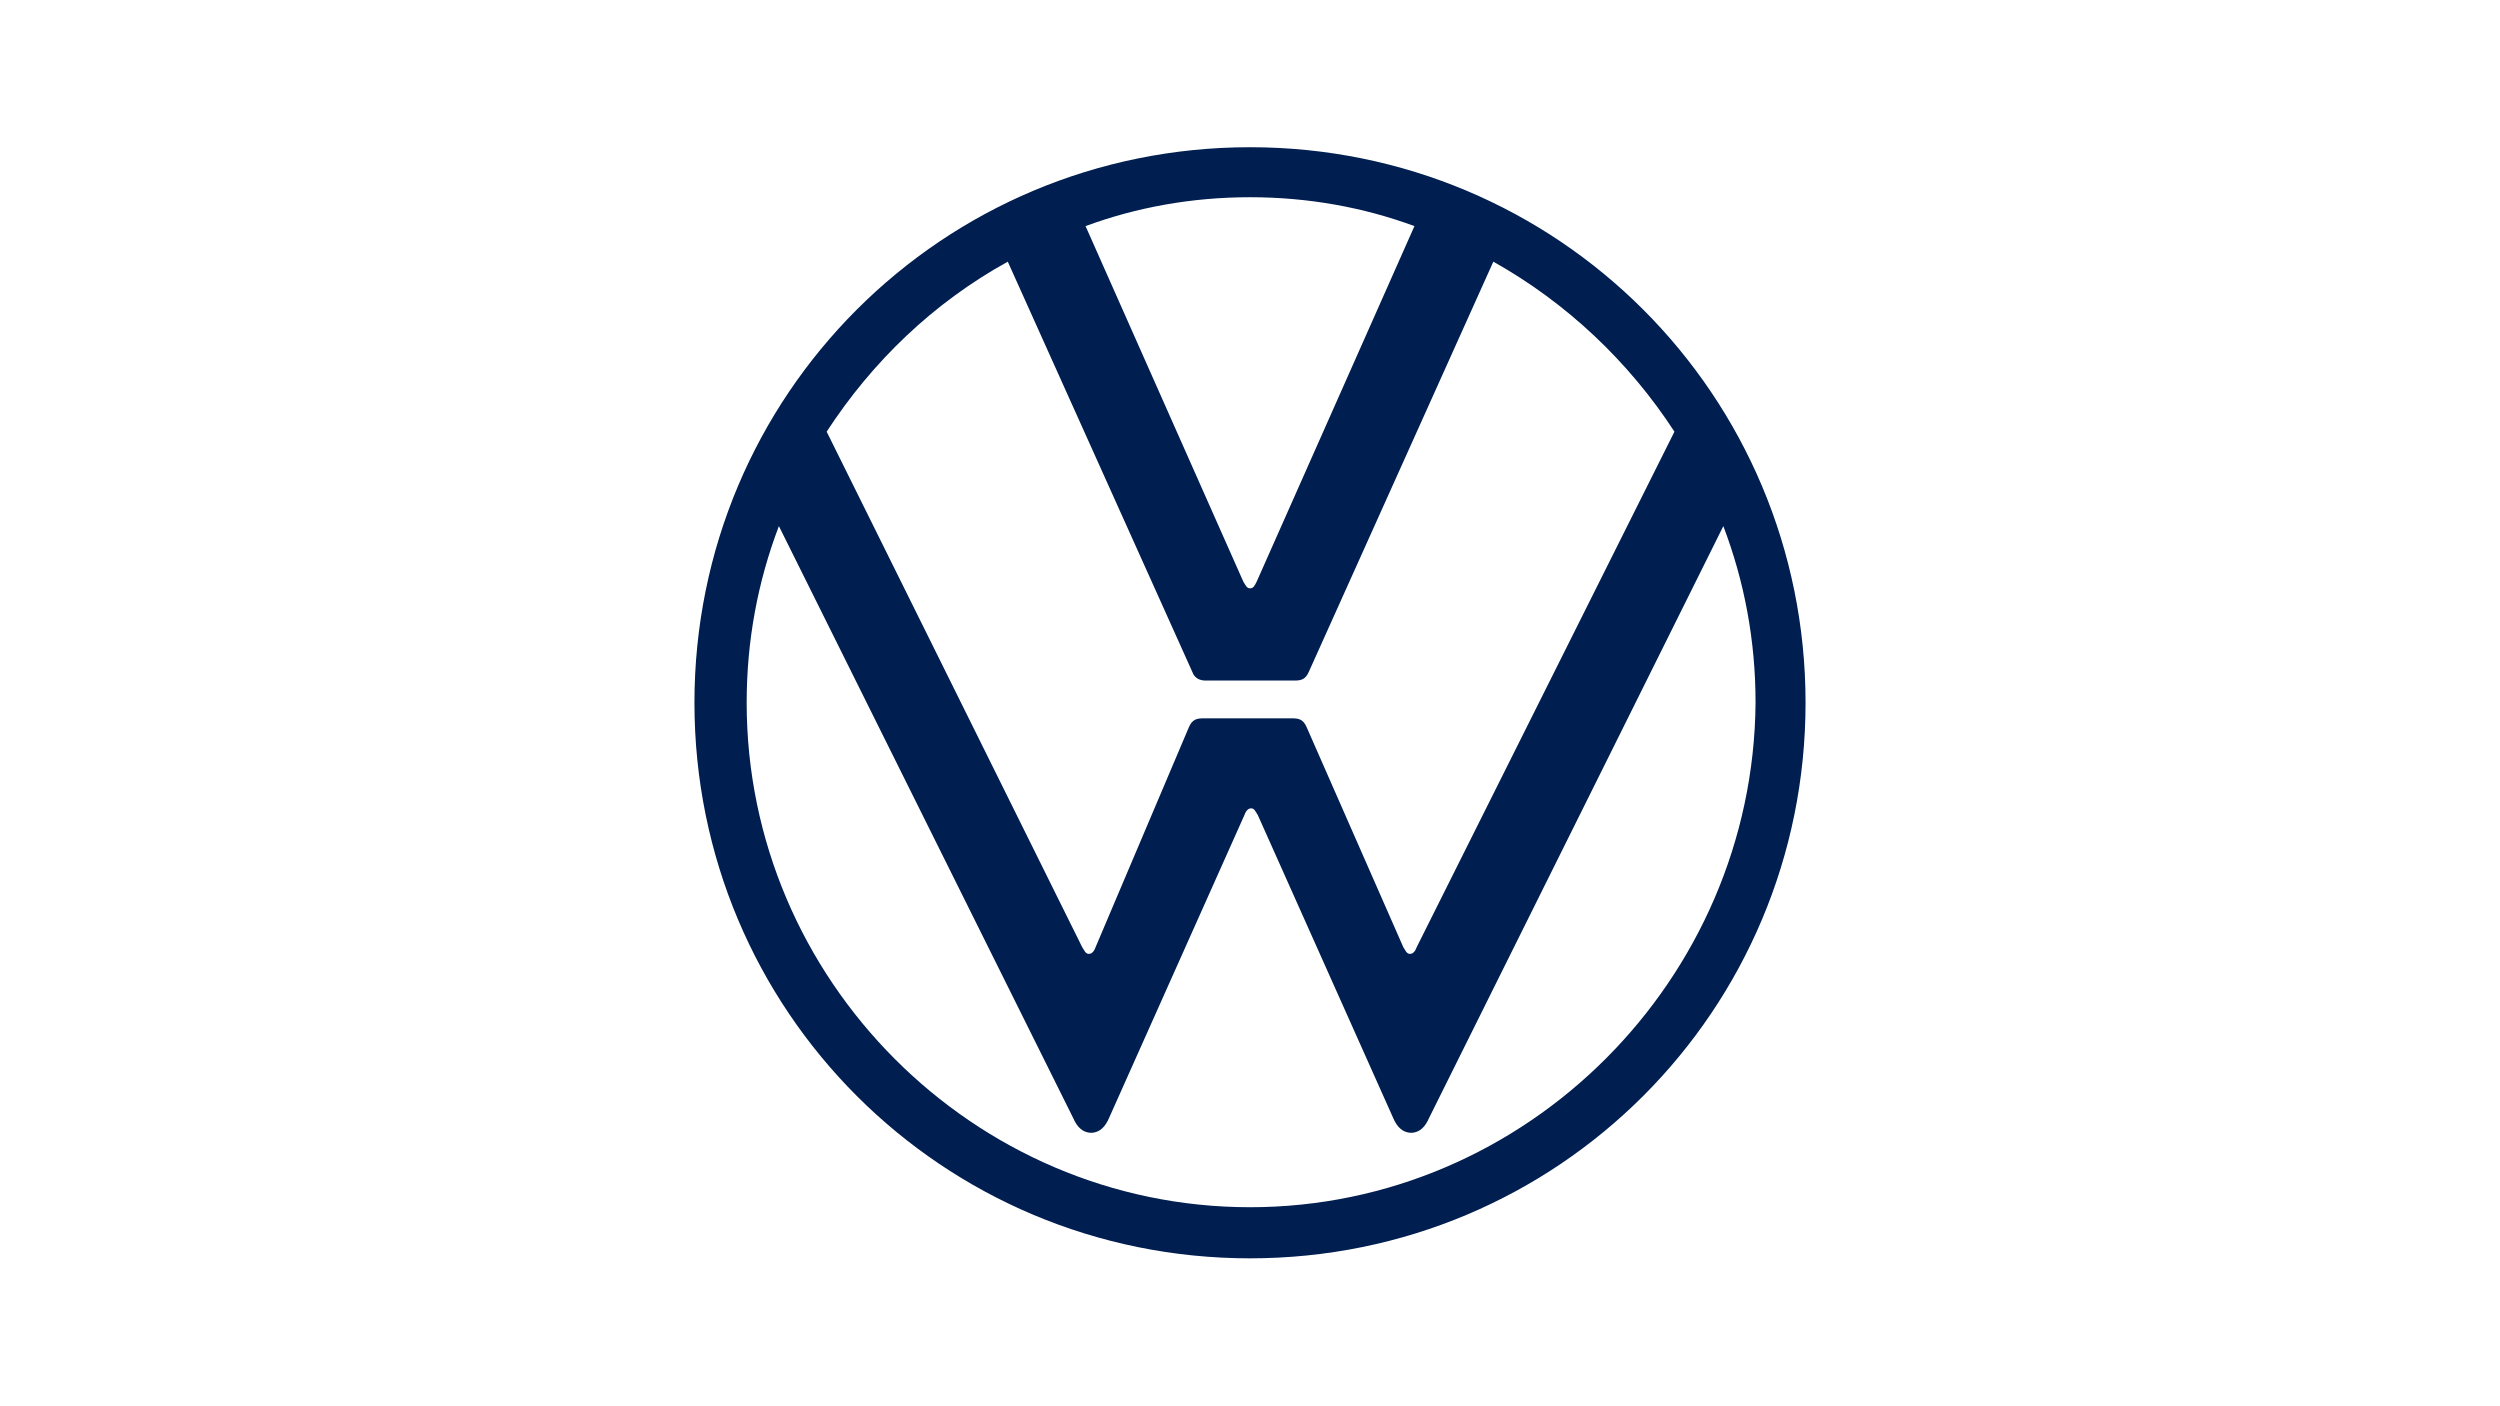
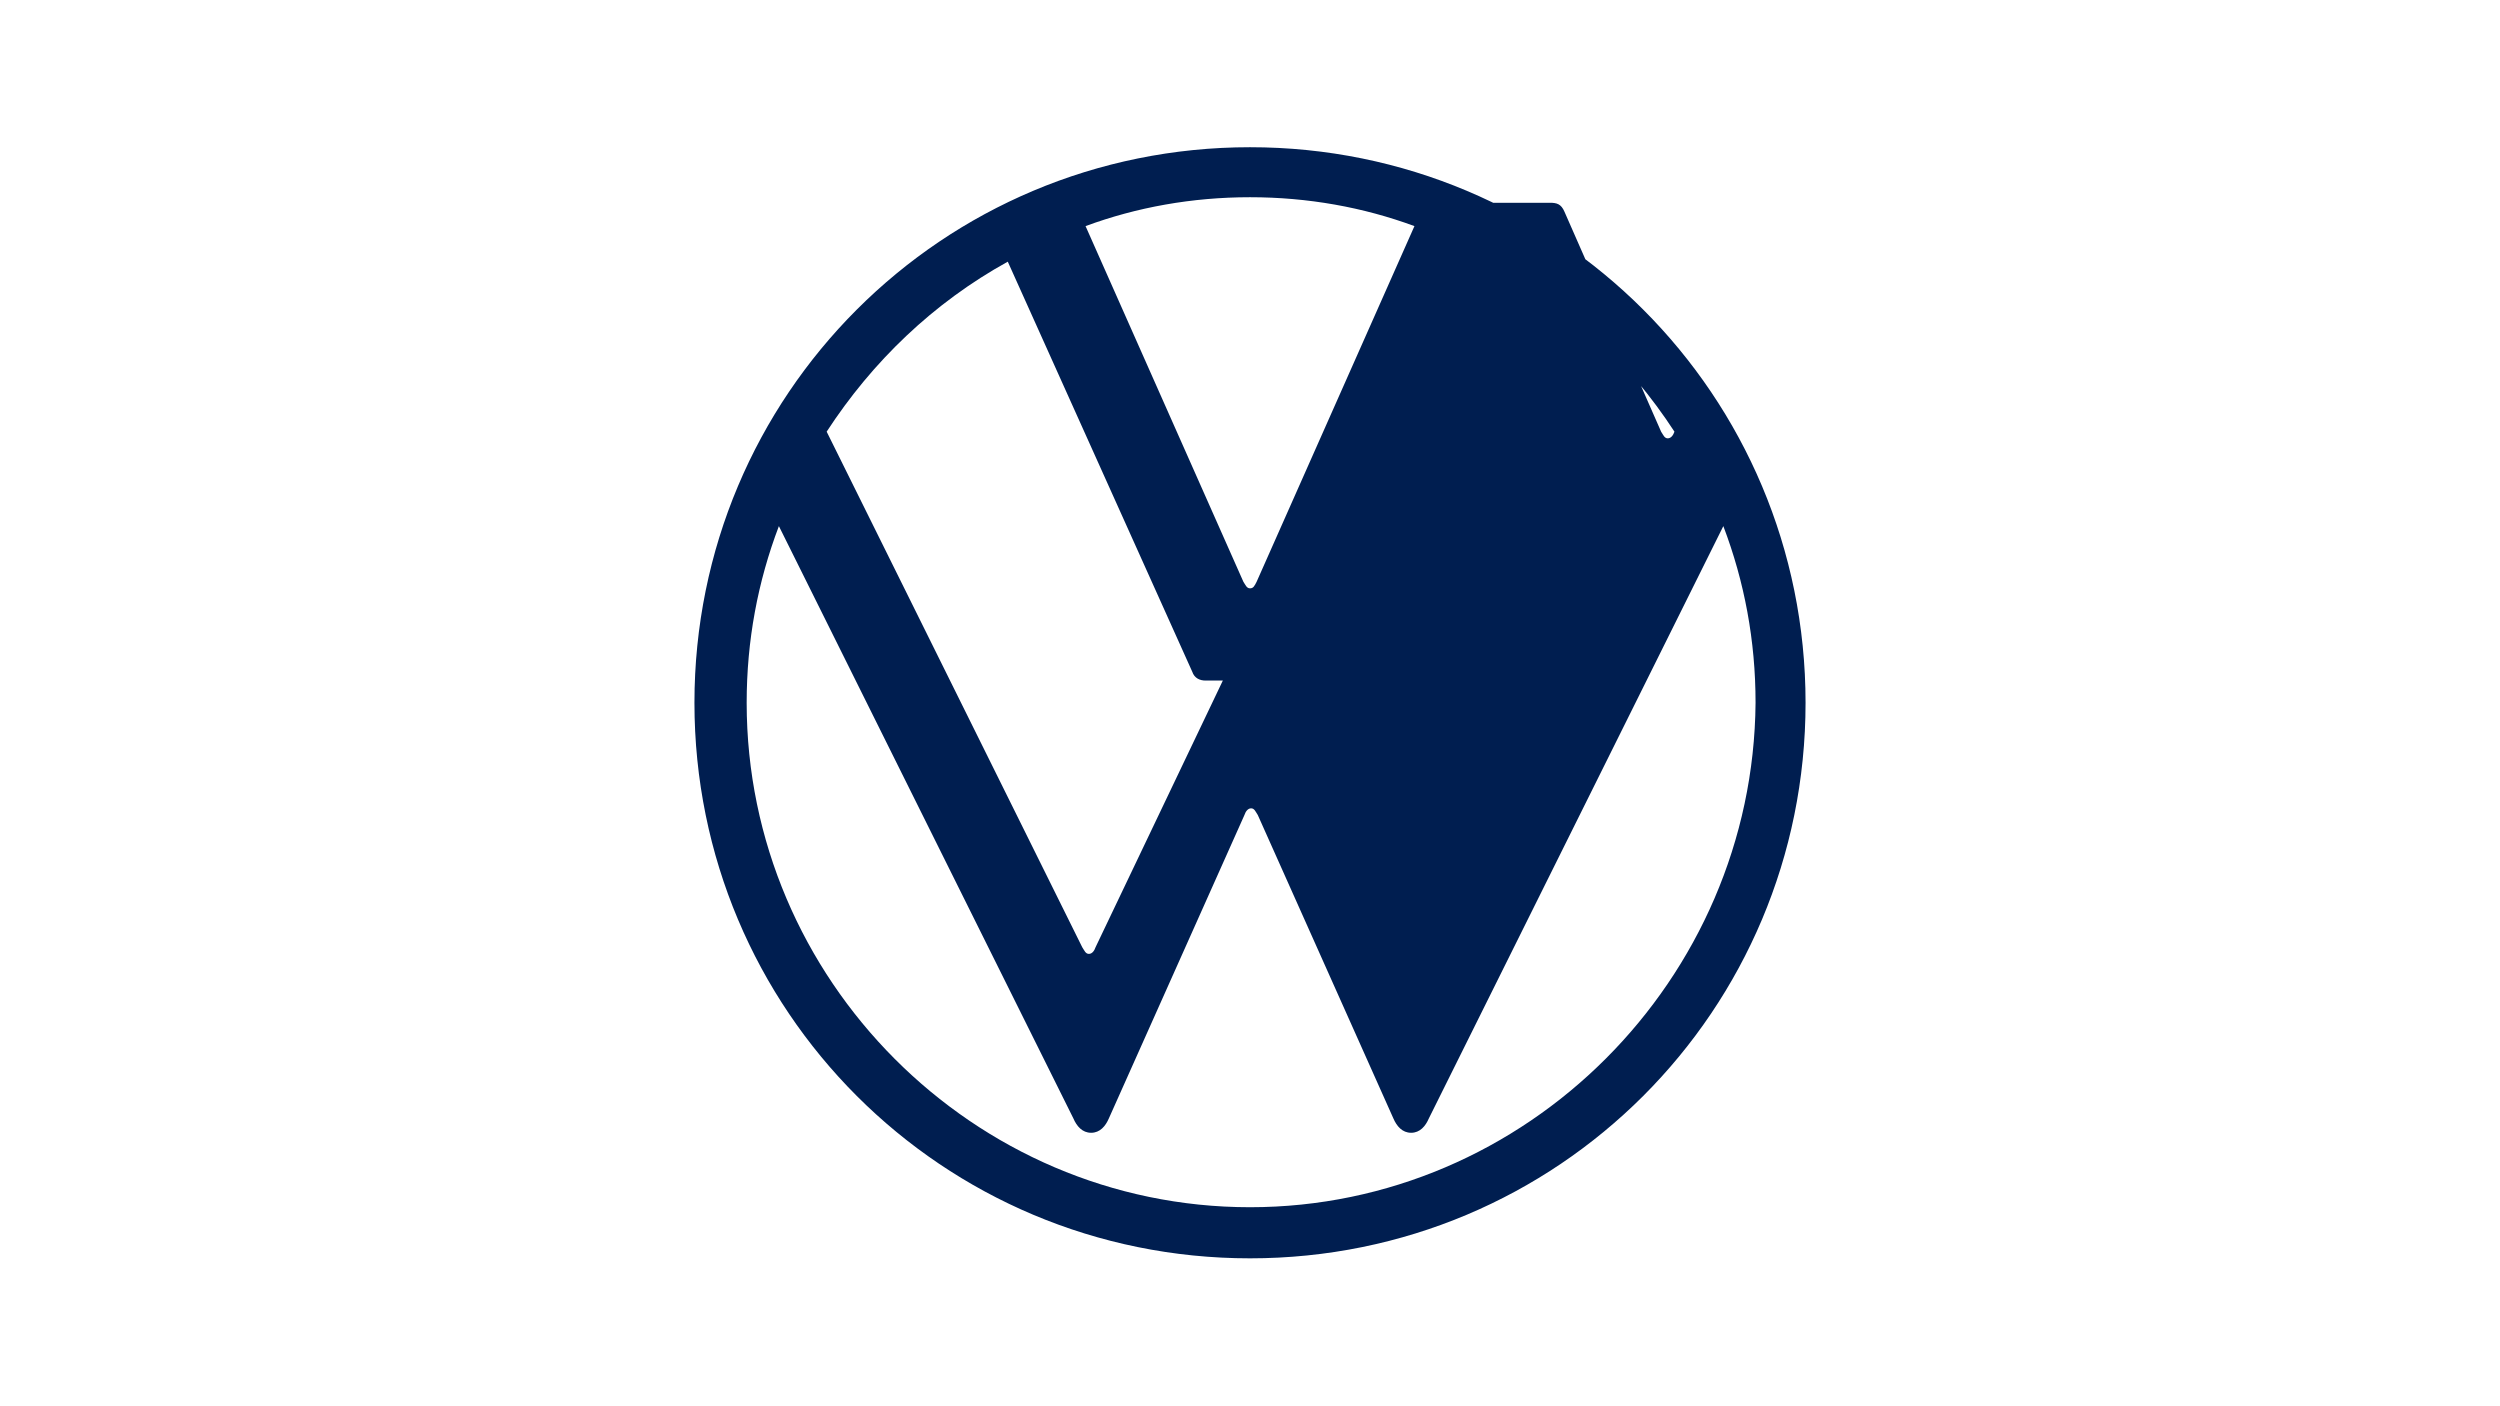
<svg xmlns="http://www.w3.org/2000/svg" version="1.1" x="0px" y="0px" viewBox="0 0 900 506" style="enable-background:new 0 0 900 506;" xml:space="preserve">
  <style type="text/css">
	.st0{fill:#FFFFFF;}
	.st1{clip-path:url(#SVGID_00000053539001856576669620000011781562710101410471_);fill:#1B3281;}
	.st2{fill-rule:evenodd;clip-rule:evenodd;fill:#12ABDB;}
	.st3{fill-rule:evenodd;clip-rule:evenodd;fill:#0070AD;}
	.st4{fill:#304E69;}
	.st5{fill:#1C9DD4;}
	.st6{fill:none;}
	.st7{fill:#00563F;}
	.st8{fill:#27509B;}
	.st9{fill:#183964;}
	.st10{fill:#EEB111;}
	.st11{fill:#231F20;}
	.st12{fill:#ED1C2E;}
	.st13{fill:#CCCCCC;}
	.st14{fill-rule:evenodd;clip-rule:evenodd;fill:#0061A9;}
	.st15{fill-rule:evenodd;clip-rule:evenodd;fill:#FFE822;}
	.st16{fill-rule:evenodd;clip-rule:evenodd;fill:#FFFFFF;}
	.st17{fill-rule:evenodd;clip-rule:evenodd;fill:#040506;}
	.st18{fill:#142559;}
	.st19{fill:#E00025;}
	.st20{fill:#006680;}
	.st21{fill:#005EAD;}
	.st22{fill:#001E50;}
	.st23{fill:#00008F;}
	.st24{fill:#FF1721;}
	.st25{fill:#003399;}
	.st26{fill:url(#SVGID_00000135680228563735680830000011012640675005404331_);}
	.st27{fill:url(#SVGID_00000162331731281265867000000017241224062583344540_);}
	.st28{fill:url(#SVGID_00000099628308427146523620000012987702530205350036_);}
	.st29{fill:url(#SVGID_00000046336158936791855030000001782954078258836886_);}
	.st30{fill:url(#SVGID_00000018196642938137863990000005329647365111590788_);}
	.st31{fill:url(#SVGID_00000019638908736403585330000013459912105107271855_);}
	.st32{fill:#FFD400;}
	.st33{fill:#4C3E3D;}
	.st34{fill:#C4D600;}
	.st35{fill:#84BD00;}
	.st36{fill:#00AE53;}
	.st37{fill:#006341;}
	.st38{fill:#00874E;}
	.st39{fill:#070E57;}
	.st40{fill:#35A754;}
	.st41{fill:#F8B400;}
	.st42{fill:#86C440;}
	.st43{fill:#808084;}
	.st44{fill:#BEC0C2;}
	.st45{fill:#005366;}
	.st46{fill:#FFBA3A;}
	.st47{fill:url(#SVGID_00000151509158285320209960000011468034040043670455_);}
	.st48{fill:url(#SVGID_00000181075432328653064090000006584193949413315980_);}
	.st49{fill:url(#SVGID_00000048469030432976756690000000283835582297537173_);}
	.st50{clip-path:url(#SVGID_00000179612945967217045570000014941424801009455794_);}
	
		.st51{clip-path:url(#SVGID_00000009555466710697715880000013042878798271673274_);fill:url(#SVGID_00000067219565637706745830000016226761934047325118_);}
	.st52{fill:url(#SVGID_00000116213194839362852450000009385130896421670313_);}
	.st53{fill:url(#SVGID_00000054972717123430481860000003671226293730413490_);}
	.st54{clip-path:url(#SVGID_00000120551791405004733780000007669050505326940847_);}
	
		.st55{clip-path:url(#SVGID_00000109015695342566828660000001695298194628712875_);fill:url(#SVGID_00000153686790369989597120000010013933395610969016_);}
	.st56{fill:url(#SVGID_00000137096028187624288760000005143596790307350927_);}
	.st57{fill:url(#SVGID_00000040561765564698445210000017764353477651509379_);}
	.st58{fill:url(#SVGID_00000064355255143517325180000001046730298324050852_);}
	.st59{fill:url(#SVGID_00000168116462239194938490000016804023858774105219_);}
	.st60{fill:url(#SVGID_00000008846560692748330670000002426405565118304931_);}
	.st61{fill:#FFD100;}
	.st62{fill:#212721;}
	.st63{fill:#39A8E5;}
	.st64{fill:#164194;}
	.st65{fill:#212D5D;}
	.st66{fill:#322D2D;}
	.st67{fill-rule:evenodd;clip-rule:evenodd;fill:#322D2D;}
	.st68{clip-path:url(#SVGID_00000124148529072778521520000000533199961037226397_);fill:#E2231A;}
	.st69{fill:#1D1D1B;}
	.st70{clip-path:url(#SVGID_00000025419571130403085580000013253710160082530489_);fill:#1D1D1B;}
	.st71{clip-path:url(#SVGID_00000007401000637586760180000014195745020920153760_);fill:#1D1D1B;}
	.st72{clip-path:url(#SVGID_00000136411582696428312060000001931099306693238677_);fill:#E2231A;}
	.st73{clip-path:url(#SVGID_00000049214962365832845920000006084723635772923062_);fill:#1D1D1B;}
	.st74{clip-path:url(#SVGID_00000072253139138761875590000014682143359052099471_);fill:#FFFFFF;}
	.st75{fill:#E2E3E4;}
	.st76{fill:#00689D;}
	.st77{fill:#58595B;}
	.st78{fill-rule:evenodd;clip-rule:evenodd;fill:#58595B;}
	.st79{fill:#0078BF;}
	.st80{fill:#00843D;}
	.st81{fill:#4B4B45;}
	.st82{fill:#E3731C;}
	.st83{fill:#E669A2;}
	.st84{fill:#F3BC87;}
	.st85{fill:#EE9C34;}
	.st86{fill:#F3BE26;}
	.st87{fill:#DB4E18;}
	.st88{fill:#E88C14;}
	.st89{fill:#D1390D;}
	.st90{fill:#D85604;}
	.st91{fill:#C22303;}
	.st92{fill:#C14303;}
	.st93{fill:#AD1B02;}
	.st94{clip-path:url(#SVGID_00000083793389320376358090000002243767932854623113_);}
	.st95{clip-path:url(#SVGID_00000006670355373564422470000000902235989290292401_);fill:#00A6CA;}
	.st96{clip-path:url(#SVGID_00000027572664320040927100000012847192147893702286_);fill:#24274D;}
	.st97{clip-path:url(#SVGID_00000078044723602727423570000012981817920135999902_);fill:#24274D;}
	.st98{clip-path:url(#SVGID_00000100345898415984350120000008446746589671546504_);fill:#24274D;}
	.st99{clip-path:url(#SVGID_00000161590335095871530500000011234478617273125249_);fill:#24274D;}
	.st100{clip-path:url(#SVGID_00000183213854937864171850000012934248190139720585_);fill:#24274D;}
	.st101{clip-path:url(#SVGID_00000005227105000355951960000010131023869241626289_);fill:#24274D;}
	.st102{clip-path:url(#SVGID_00000137101440171672830920000013296202642657735582_);fill:#00A6CA;}
	.st103{fill:#6390B1;}
	.st104{fill:#002F5F;}
	.st105{fill-rule:evenodd;clip-rule:evenodd;}
	.st106{fill:#4C575D;}
	.st107{fill:#C10A27;}
	.st108{fill:#E16A03;}
	.st109{fill:#95C11F;}
	.st110{fill:#0067A4;}
	.st111{fill:#463378;}
	.st112{fill:#28297D;}
	.st113{fill:#5B6971;}
	.st114{fill:#8F7332;}
	.st115{fill:#333333;}
	.st116{clip-path:url(#SVGID_00000044170703880826622360000004036025074263692954_);fill:#FEC5E4;}
	.st117{clip-path:url(#SVGID_00000044170703880826622360000004036025074263692954_);fill:#FEC4E5;}
	.st118{clip-path:url(#SVGID_00000044170703880826622360000004036025074263692954_);fill:#FEC3E6;}
	.st119{clip-path:url(#SVGID_00000044170703880826622360000004036025074263692954_);fill:#FEC2E7;}
	.st120{clip-path:url(#SVGID_00000044170703880826622360000004036025074263692954_);fill:#FDC3E7;}
	.st121{clip-path:url(#SVGID_00000044170703880826622360000004036025074263692954_);fill:#FCC3E8;}
	.st122{clip-path:url(#SVGID_00000044170703880826622360000004036025074263692954_);fill:#FBC4E8;}
	.st123{clip-path:url(#SVGID_00000044170703880826622360000004036025074263692954_);fill:#FAC5E9;}
	.st124{clip-path:url(#SVGID_00000044170703880826622360000004036025074263692954_);fill:#F9C6E9;}
	.st125{clip-path:url(#SVGID_00000044170703880826622360000004036025074263692954_);fill:#F8C6EA;}
	.st126{clip-path:url(#SVGID_00000044170703880826622360000004036025074263692954_);fill:#F7C7EA;}
	.st127{clip-path:url(#SVGID_00000044170703880826622360000004036025074263692954_);fill:#F6C8EB;}
	.st128{clip-path:url(#SVGID_00000044170703880826622360000004036025074263692954_);fill:#F5C8EB;}
	.st129{clip-path:url(#SVGID_00000044170703880826622360000004036025074263692954_);fill:#F4C9EC;}
	.st130{clip-path:url(#SVGID_00000044170703880826622360000004036025074263692954_);fill:#F3CAEC;}
	.st131{clip-path:url(#SVGID_00000044170703880826622360000004036025074263692954_);fill:#F2CBED;}
	.st132{clip-path:url(#SVGID_00000044170703880826622360000004036025074263692954_);fill:#F1CBED;}
	.st133{clip-path:url(#SVGID_00000044170703880826622360000004036025074263692954_);fill:#F0CCED;}
	.st134{clip-path:url(#SVGID_00000044170703880826622360000004036025074263692954_);fill:#EFCDEE;}
	.st135{clip-path:url(#SVGID_00000044170703880826622360000004036025074263692954_);fill:#EECDEE;}
	.st136{clip-path:url(#SVGID_00000044170703880826622360000004036025074263692954_);fill:#EDCEEF;}
	.st137{clip-path:url(#SVGID_00000044170703880826622360000004036025074263692954_);fill:#ECCFEF;}
	.st138{clip-path:url(#SVGID_00000044170703880826622360000004036025074263692954_);fill:#EBD0F0;}
	.st139{clip-path:url(#SVGID_00000044170703880826622360000004036025074263692954_);fill:#EAD0F0;}
	.st140{clip-path:url(#SVGID_00000044170703880826622360000004036025074263692954_);fill:#E9D1F1;}
	.st141{clip-path:url(#SVGID_00000044170703880826622360000004036025074263692954_);fill:#E8D2F1;}
	.st142{clip-path:url(#SVGID_00000044170703880826622360000004036025074263692954_);fill:#E7D2F2;}
	.st143{clip-path:url(#SVGID_00000044170703880826622360000004036025074263692954_);fill:#E6D3F2;}
	.st144{clip-path:url(#SVGID_00000044170703880826622360000004036025074263692954_);fill:#E5D4F3;}
	.st145{clip-path:url(#SVGID_00000044170703880826622360000004036025074263692954_);fill:#E4D5F3;}
	.st146{clip-path:url(#SVGID_00000044170703880826622360000004036025074263692954_);fill:#E2D5F3;}
	.st147{clip-path:url(#SVGID_00000044170703880826622360000004036025074263692954_);fill:#E1D6F4;}
	.st148{clip-path:url(#SVGID_00000044170703880826622360000004036025074263692954_);fill:#E0D7F4;}
	.st149{clip-path:url(#SVGID_00000044170703880826622360000004036025074263692954_);fill:#DFD7F5;}
	.st150{clip-path:url(#SVGID_00000044170703880826622360000004036025074263692954_);fill:#DED8F5;}
	.st151{clip-path:url(#SVGID_00000044170703880826622360000004036025074263692954_);fill:#DDD9F6;}
	.st152{clip-path:url(#SVGID_00000044170703880826622360000004036025074263692954_);fill:#DCD9F6;}
	.st153{clip-path:url(#SVGID_00000044170703880826622360000004036025074263692954_);fill:#DBDAF7;}
	.st154{clip-path:url(#SVGID_00000044170703880826622360000004036025074263692954_);fill:#DADBF7;}
	.st155{clip-path:url(#SVGID_00000044170703880826622360000004036025074263692954_);fill:#D9DCF8;}
	.st156{clip-path:url(#SVGID_00000044170703880826622360000004036025074263692954_);fill:#D8DCF8;}
	.st157{clip-path:url(#SVGID_00000044170703880826622360000004036025074263692954_);fill:#D7DDF9;}
	.st158{clip-path:url(#SVGID_00000044170703880826622360000004036025074263692954_);fill:#D6DEF9;}
	.st159{clip-path:url(#SVGID_00000044170703880826622360000004036025074263692954_);fill:#D5DEF9;}
	.st160{clip-path:url(#SVGID_00000044170703880826622360000004036025074263692954_);fill:#D4DFFA;}
	.st161{clip-path:url(#SVGID_00000044170703880826622360000004036025074263692954_);fill:#D3E0FA;}
	.st162{clip-path:url(#SVGID_00000044170703880826622360000004036025074263692954_);fill:#D2E1FB;}
	.st163{clip-path:url(#SVGID_00000044170703880826622360000004036025074263692954_);fill:#D1E1FB;}
	.st164{clip-path:url(#SVGID_00000044170703880826622360000004036025074263692954_);fill:#D0E2FC;}
	.st165{clip-path:url(#SVGID_00000044170703880826622360000004036025074263692954_);fill:#CFE3FC;}
	.st166{clip-path:url(#SVGID_00000044170703880826622360000004036025074263692954_);fill:#CEE3FD;}
	.st167{clip-path:url(#SVGID_00000044170703880826622360000004036025074263692954_);fill:#CDE4FD;}
	.st168{clip-path:url(#SVGID_00000044170703880826622360000004036025074263692954_);fill:#CCE5FE;}
	.st169{clip-path:url(#SVGID_00000044170703880826622360000004036025074263692954_);fill:#CBE6FE;}
	.st170{clip-path:url(#SVGID_00000044170703880826622360000004036025074263692954_);fill:#CAE6FF;}
	.st171{clip-path:url(#SVGID_00000044170703880826622360000004036025074263692954_);fill:#C9E7FF;}
	.st172{clip-path:url(#SVGID_00000044170703880826622360000004036025074263692954_);fill:#C8E7FF;}
	.st173{clip-path:url(#SVGID_00000044170703880826622360000004036025074263692954_);fill:#C7E8FF;}
	.st174{clip-path:url(#SVGID_00000044170703880826622360000004036025074263692954_);fill:#C6E8FF;}
	.st175{clip-path:url(#SVGID_00000044170703880826622360000004036025074263692954_);fill:#C5E8FE;}
	.st176{clip-path:url(#SVGID_00000044170703880826622360000004036025074263692954_);fill:#C4E9FE;}
	.st177{clip-path:url(#SVGID_00000044170703880826622360000004036025074263692954_);fill:#C3E9FE;}
	.st178{clip-path:url(#SVGID_00000044170703880826622360000004036025074263692954_);fill:#C2E9FE;}
	.st179{clip-path:url(#SVGID_00000044170703880826622360000004036025074263692954_);fill:#C1EAFE;}
	.st180{clip-path:url(#SVGID_00000044170703880826622360000004036025074263692954_);fill:#C0EAFE;}
	.st181{clip-path:url(#SVGID_00000044170703880826622360000004036025074263692954_);fill:#BFEAFD;}
	.st182{clip-path:url(#SVGID_00000044170703880826622360000004036025074263692954_);fill:#BEEBFD;}
	.st183{clip-path:url(#SVGID_00000044170703880826622360000004036025074263692954_);fill:#BDEBFD;}
	.st184{clip-path:url(#SVGID_00000044170703880826622360000004036025074263692954_);fill:#BCECFD;}
	.st185{clip-path:url(#SVGID_00000044170703880826622360000004036025074263692954_);fill:#BBECFD;}
	.st186{clip-path:url(#SVGID_00000044170703880826622360000004036025074263692954_);fill:#BAECFD;}
	.st187{clip-path:url(#SVGID_00000044170703880826622360000004036025074263692954_);fill:#B9EDFC;}
	.st188{clip-path:url(#SVGID_00000044170703880826622360000004036025074263692954_);fill:#B8EDFC;}
	.st189{clip-path:url(#SVGID_00000044170703880826622360000004036025074263692954_);fill:#B7EDFC;}
	.st190{clip-path:url(#SVGID_00000044170703880826622360000004036025074263692954_);fill:#B6EEFC;}
	.st191{clip-path:url(#SVGID_00000044170703880826622360000004036025074263692954_);fill:#B5EEFC;}
	.st192{clip-path:url(#SVGID_00000044170703880826622360000004036025074263692954_);fill:#B4EEFC;}
	.st193{clip-path:url(#SVGID_00000044170703880826622360000004036025074263692954_);fill:#B3EFFB;}
	.st194{clip-path:url(#SVGID_00000044170703880826622360000004036025074263692954_);fill:#B2EFFB;}
	.st195{clip-path:url(#SVGID_00000044170703880826622360000004036025074263692954_);fill:#B1EFFB;}
	.st196{clip-path:url(#SVGID_00000044170703880826622360000004036025074263692954_);fill:#B0F0FB;}
	.st197{clip-path:url(#SVGID_00000044170703880826622360000004036025074263692954_);fill:#AFF0FB;}
	.st198{clip-path:url(#SVGID_00000044170703880826622360000004036025074263692954_);fill:#AEF0FB;}
	.st199{clip-path:url(#SVGID_00000044170703880826622360000004036025074263692954_);fill:#ADF1FA;}
	.st200{clip-path:url(#SVGID_00000044170703880826622360000004036025074263692954_);fill:#ACF1FA;}
	.st201{clip-path:url(#SVGID_00000044170703880826622360000004036025074263692954_);fill:#ABF1FA;}
	.st202{clip-path:url(#SVGID_00000044170703880826622360000004036025074263692954_);fill:#AAF2FA;}
	.st203{clip-path:url(#SVGID_00000044170703880826622360000004036025074263692954_);fill:#A9F2FA;}
	.st204{clip-path:url(#SVGID_00000044170703880826622360000004036025074263692954_);fill:#A8F3FA;}
	.st205{clip-path:url(#SVGID_00000044170703880826622360000004036025074263692954_);fill:#A6F3F9;}
	.st206{clip-path:url(#SVGID_00000044170703880826622360000004036025074263692954_);fill:#A5F3F9;}
	.st207{clip-path:url(#SVGID_00000044170703880826622360000004036025074263692954_);fill:#A4F4F9;}
	.st208{clip-path:url(#SVGID_00000044170703880826622360000004036025074263692954_);fill:#A3F4F9;}
	.st209{clip-path:url(#SVGID_00000044170703880826622360000004036025074263692954_);fill:#A2F4F9;}
	.st210{clip-path:url(#SVGID_00000044170703880826622360000004036025074263692954_);fill:#A1F5F9;}
	.st211{clip-path:url(#SVGID_00000044170703880826622360000004036025074263692954_);fill:#A0F5F8;}
	.st212{clip-path:url(#SVGID_00000044170703880826622360000004036025074263692954_);fill:#9FF5F8;}
	.st213{clip-path:url(#SVGID_00000044170703880826622360000004036025074263692954_);fill:#9EF6F8;}
	.st214{clip-path:url(#SVGID_00000044170703880826622360000004036025074263692954_);fill:#9DF6F8;}
	.st215{clip-path:url(#SVGID_00000044170703880826622360000004036025074263692954_);fill:#9CF6F8;}
	.st216{clip-path:url(#SVGID_00000044170703880826622360000004036025074263692954_);fill:#9BF7F8;}
	.st217{clip-path:url(#SVGID_00000044170703880826622360000004036025074263692954_);fill:#9AF7F7;}
	.st218{clip-path:url(#SVGID_00000044170703880826622360000004036025074263692954_);fill:#99F7F7;}
	.st219{clip-path:url(#SVGID_00000044170703880826622360000004036025074263692954_);fill:#98F8F7;}
	.st220{clip-path:url(#SVGID_00000044170703880826622360000004036025074263692954_);fill:#97F8F7;}
	.st221{clip-path:url(#SVGID_00000044170703880826622360000004036025074263692954_);fill:#96F8F7;}
	.st222{clip-path:url(#SVGID_00000044170703880826622360000004036025074263692954_);fill:#95F9F7;}
	.st223{clip-path:url(#SVGID_00000044170703880826622360000004036025074263692954_);fill:#94F9F6;}
	.st224{clip-path:url(#SVGID_00000044170703880826622360000004036025074263692954_);fill:#93F9F6;}
	.st225{clip-path:url(#SVGID_00000044170703880826622360000004036025074263692954_);fill:#92FAF6;}
	.st226{clip-path:url(#SVGID_00000044170703880826622360000004036025074263692954_);fill:#91FAF6;}
	.st227{clip-path:url(#SVGID_00000044170703880826622360000004036025074263692954_);fill:#90FBF6;}
	.st228{clip-path:url(#SVGID_00000044170703880826622360000004036025074263692954_);fill:#8FFBF6;}
	.st229{clip-path:url(#SVGID_00000044170703880826622360000004036025074263692954_);fill:#8EFBF5;}
	.st230{clip-path:url(#SVGID_00000044170703880826622360000004036025074263692954_);fill:#8DFCF5;}
	.st231{clip-path:url(#SVGID_00000028286564270553646690000014874413298580310681_);fill:#FFE2CD;}
	.st232{clip-path:url(#SVGID_00000028286564270553646690000014874413298580310681_);fill:#FFE1CE;}
	.st233{clip-path:url(#SVGID_00000028286564270553646690000014874413298580310681_);fill:#FFE0CF;}
	.st234{clip-path:url(#SVGID_00000028286564270553646690000014874413298580310681_);fill:#FFDFD0;}
	.st235{clip-path:url(#SVGID_00000028286564270553646690000014874413298580310681_);fill:#FFDED0;}
	.st236{clip-path:url(#SVGID_00000028286564270553646690000014874413298580310681_);fill:#FFDDD1;}
	.st237{clip-path:url(#SVGID_00000028286564270553646690000014874413298580310681_);fill:#FFDCD2;}
	.st238{clip-path:url(#SVGID_00000028286564270553646690000014874413298580310681_);fill:#FFDBD3;}
	.st239{clip-path:url(#SVGID_00000028286564270553646690000014874413298580310681_);fill:#FFDAD4;}
	.st240{clip-path:url(#SVGID_00000028286564270553646690000014874413298580310681_);fill:#FFD9D5;}
	.st241{clip-path:url(#SVGID_00000028286564270553646690000014874413298580310681_);fill:#FFD8D5;}
	.st242{clip-path:url(#SVGID_00000028286564270553646690000014874413298580310681_);fill:#FFD7D6;}
	.st243{clip-path:url(#SVGID_00000028286564270553646690000014874413298580310681_);fill:#FFD6D7;}
	.st244{clip-path:url(#SVGID_00000028286564270553646690000014874413298580310681_);fill:#FFD5D8;}
	.st245{clip-path:url(#SVGID_00000028286564270553646690000014874413298580310681_);fill:#FFD4D9;}
	.st246{clip-path:url(#SVGID_00000028286564270553646690000014874413298580310681_);fill:#FFD3DA;}
	.st247{clip-path:url(#SVGID_00000028286564270553646690000014874413298580310681_);fill:#FED1DA;}
	.st248{clip-path:url(#SVGID_00000028286564270553646690000014874413298580310681_);fill:#FED0DB;}
	.st249{clip-path:url(#SVGID_00000028286564270553646690000014874413298580310681_);fill:#FECFDC;}
	.st250{clip-path:url(#SVGID_00000028286564270553646690000014874413298580310681_);fill:#FECEDD;}
	.st251{clip-path:url(#SVGID_00000028286564270553646690000014874413298580310681_);fill:#FECDDE;}
	.st252{clip-path:url(#SVGID_00000028286564270553646690000014874413298580310681_);fill:#FECCDF;}
	.st253{clip-path:url(#SVGID_00000028286564270553646690000014874413298580310681_);fill:#FECBDF;}
	.st254{clip-path:url(#SVGID_00000028286564270553646690000014874413298580310681_);fill:#FECAE0;}
	.st255{clip-path:url(#SVGID_00000028286564270553646690000014874413298580310681_);fill:#FEC9E1;}
	.st256{clip-path:url(#SVGID_00000028286564270553646690000014874413298580310681_);fill:#FEC8E2;}
	.st257{clip-path:url(#SVGID_00000028286564270553646690000014874413298580310681_);fill:#FEC7E3;}
	.st258{clip-path:url(#SVGID_00000028286564270553646690000014874413298580310681_);fill:#FEC6E4;}
	.st259{clip-path:url(#SVGID_00000028286564270553646690000014874413298580310681_);fill:#FEC5E4;}
	.st260{clip-path:url(#SVGID_00000028286564270553646690000014874413298580310681_);fill:#FEC4E5;}
	.st261{clip-path:url(#SVGID_00000028286564270553646690000014874413298580310681_);fill:#FEC3E6;}
	.st262{clip-path:url(#SVGID_00000028286564270553646690000014874413298580310681_);fill:#FEC2E7;}
	.st263{clip-path:url(#SVGID_00000028286564270553646690000014874413298580310681_);fill:#FDC3E7;}
	.st264{clip-path:url(#SVGID_00000028286564270553646690000014874413298580310681_);fill:#FCC3E8;}
	.st265{clip-path:url(#SVGID_00000028286564270553646690000014874413298580310681_);fill:#FBC4E8;}
	.st266{clip-path:url(#SVGID_00000028286564270553646690000014874413298580310681_);fill:#FAC5E9;}
	.st267{clip-path:url(#SVGID_00000028286564270553646690000014874413298580310681_);fill:#F9C6E9;}
	.st268{clip-path:url(#SVGID_00000028286564270553646690000014874413298580310681_);fill:#F8C6EA;}
	.st269{clip-path:url(#SVGID_00000028286564270553646690000014874413298580310681_);fill:#F7C7EA;}
	.st270{clip-path:url(#SVGID_00000028286564270553646690000014874413298580310681_);fill:#F6C8EB;}
	.st271{clip-path:url(#SVGID_00000028286564270553646690000014874413298580310681_);fill:#F5C8EB;}
	.st272{clip-path:url(#SVGID_00000028286564270553646690000014874413298580310681_);fill:#F4C9EC;}
	.st273{clip-path:url(#SVGID_00000028286564270553646690000014874413298580310681_);fill:#F3CAEC;}
	.st274{clip-path:url(#SVGID_00000028286564270553646690000014874413298580310681_);fill:#F2CBED;}
	.st275{clip-path:url(#SVGID_00000028286564270553646690000014874413298580310681_);fill:#F1CBED;}
	.st276{clip-path:url(#SVGID_00000028286564270553646690000014874413298580310681_);fill:#F0CCED;}
	.st277{clip-path:url(#SVGID_00000028286564270553646690000014874413298580310681_);fill:#EFCDEE;}
	.st278{clip-path:url(#SVGID_00000028286564270553646690000014874413298580310681_);fill:#EECDEE;}
	.st279{clip-path:url(#SVGID_00000028286564270553646690000014874413298580310681_);fill:#EDCEEF;}
	.st280{clip-path:url(#SVGID_00000028286564270553646690000014874413298580310681_);fill:#ECCFEF;}
	.st281{clip-path:url(#SVGID_00000028286564270553646690000014874413298580310681_);fill:#EBD0F0;}
	.st282{clip-path:url(#SVGID_00000028286564270553646690000014874413298580310681_);fill:#EAD0F0;}
	.st283{clip-path:url(#SVGID_00000028286564270553646690000014874413298580310681_);fill:#E9D1F1;}
	.st284{clip-path:url(#SVGID_00000028286564270553646690000014874413298580310681_);fill:#E8D2F1;}
	.st285{clip-path:url(#SVGID_00000028286564270553646690000014874413298580310681_);fill:#E7D2F2;}
	.st286{clip-path:url(#SVGID_00000028286564270553646690000014874413298580310681_);fill:#E6D3F2;}
	.st287{clip-path:url(#SVGID_00000028286564270553646690000014874413298580310681_);fill:#E5D4F3;}
	.st288{clip-path:url(#SVGID_00000028286564270553646690000014874413298580310681_);fill:#E4D5F3;}
	.st289{clip-path:url(#SVGID_00000028286564270553646690000014874413298580310681_);fill:#E2D5F3;}
	.st290{clip-path:url(#SVGID_00000028286564270553646690000014874413298580310681_);fill:#E1D6F4;}
	.st291{clip-path:url(#SVGID_00000028286564270553646690000014874413298580310681_);fill:#E0D7F4;}
	.st292{clip-path:url(#SVGID_00000028286564270553646690000014874413298580310681_);fill:#DFD7F5;}
	.st293{clip-path:url(#SVGID_00000028286564270553646690000014874413298580310681_);fill:#DED8F5;}
	.st294{clip-path:url(#SVGID_00000028286564270553646690000014874413298580310681_);fill:#DDD9F6;}
	.st295{clip-path:url(#SVGID_00000028286564270553646690000014874413298580310681_);fill:#DCD9F6;}
	.st296{clip-path:url(#SVGID_00000028286564270553646690000014874413298580310681_);fill:#DBDAF7;}
	.st297{clip-path:url(#SVGID_00000028286564270553646690000014874413298580310681_);fill:#DADBF7;}
	.st298{clip-path:url(#SVGID_00000028286564270553646690000014874413298580310681_);fill:#D9DCF8;}
	.st299{clip-path:url(#SVGID_00000028286564270553646690000014874413298580310681_);fill:#D8DCF8;}
	.st300{clip-path:url(#SVGID_00000028286564270553646690000014874413298580310681_);fill:#D7DDF9;}
	.st301{fill:#133A62;}
	.st302{fill:#25597E;}
	.st303{fill:#30698C;}
	.st304{fill:#3A7C9D;}
	.st305{fill:#4490B3;}
	.st306{fill:#1A496F;}
	.st307{fill:#5EBF97;}
	.st308{fill:#2A385A;}
	.st309{fill:#A32035;}
	.st310{fill:#636569;}
	.st311{fill-rule:evenodd;clip-rule:evenodd;fill:#636569;}
	.st312{fill:#336699;}
	.st313{fill:#FFCC33;}
	.st314{fill-rule:evenodd;clip-rule:evenodd;fill:#00509E;}
	.st315{fill-rule:evenodd;clip-rule:evenodd;fill:#FFEC00;}
	.st316{fill-rule:evenodd;clip-rule:evenodd;fill:#1B1918;}
	.st317{fill:#00509E;}
</style>
  <g id="Layer_1">
-     <path class="st22" d="M450,434.6c-99.6,0-181.2-82-181.2-181.6c0-22.4,4-43.6,11.6-63.6l106,213.2c1.2,2.8,3.2,5.2,6.4,5.2   c3.2,0,5.2-2.4,6.4-5.2L448,293.4c0.4-1.2,1.2-2.4,2.4-2.4s1.6,1.2,2.4,2.4l48.8,109.2c1.2,2.8,3.2,5.2,6.4,5.2   c3.2,0,5.2-2.4,6.4-5.2l106-213.2c7.6,20,11.6,41.2,11.6,63.6C631.2,352.6,549.6,434.6,450,434.6z M450,211.8   c-1.2,0-1.6-1.2-2.4-2.4l-56.8-128C409.2,74.6,429.2,71,450,71s40.8,3.6,59.2,10.4l-56.8,128C451.6,211,451.2,211.8,450,211.8z    M392,343.4c-1.2,0-1.6-1.2-2.4-2.4l-92-185.6C314,130.2,336,109,362.8,94.2l66.4,147.6c0.8,2.4,2.8,3.2,4.8,3.2h32   c2.4,0,4-0.4,5.2-3.2l66.4-147.6c26.4,14.8,48.8,36,65.2,61.2L510,341c-0.4,1.2-1.2,2.4-2.4,2.4c-1.2,0-1.6-1.2-2.4-2.4l-34.8-79.2   c-1.2-2.8-2.8-3.2-5.2-3.2h-32c-2.4,0-4,0.4-5.2,3.2L394.4,341C394,342.2,393.2,343.4,392,343.4z M450,453   c110.8,0,200-89.2,200-200S560.8,53,450,53s-200,89.2-200,200S339.2,453,450,453z" />
+     <path class="st22" d="M450,434.6c-99.6,0-181.2-82-181.2-181.6c0-22.4,4-43.6,11.6-63.6l106,213.2c1.2,2.8,3.2,5.2,6.4,5.2   c3.2,0,5.2-2.4,6.4-5.2L448,293.4c0.4-1.2,1.2-2.4,2.4-2.4s1.6,1.2,2.4,2.4l48.8,109.2c1.2,2.8,3.2,5.2,6.4,5.2   c3.2,0,5.2-2.4,6.4-5.2l106-213.2c7.6,20,11.6,41.2,11.6,63.6C631.2,352.6,549.6,434.6,450,434.6z M450,211.8   c-1.2,0-1.6-1.2-2.4-2.4l-56.8-128C409.2,74.6,429.2,71,450,71s40.8,3.6,59.2,10.4l-56.8,128C451.6,211,451.2,211.8,450,211.8z    M392,343.4c-1.2,0-1.6-1.2-2.4-2.4l-92-185.6C314,130.2,336,109,362.8,94.2l66.4,147.6c0.8,2.4,2.8,3.2,4.8,3.2h32   c2.4,0,4-0.4,5.2-3.2l66.4-147.6c26.4,14.8,48.8,36,65.2,61.2c-0.4,1.2-1.2,2.4-2.4,2.4c-1.2,0-1.6-1.2-2.4-2.4l-34.8-79.2   c-1.2-2.8-2.8-3.2-5.2-3.2h-32c-2.4,0-4,0.4-5.2,3.2L394.4,341C394,342.2,393.2,343.4,392,343.4z M450,453   c110.8,0,200-89.2,200-200S560.8,53,450,53s-200,89.2-200,200S339.2,453,450,453z" />
  </g>
  <g id="Layer_2">
</g>
</svg>